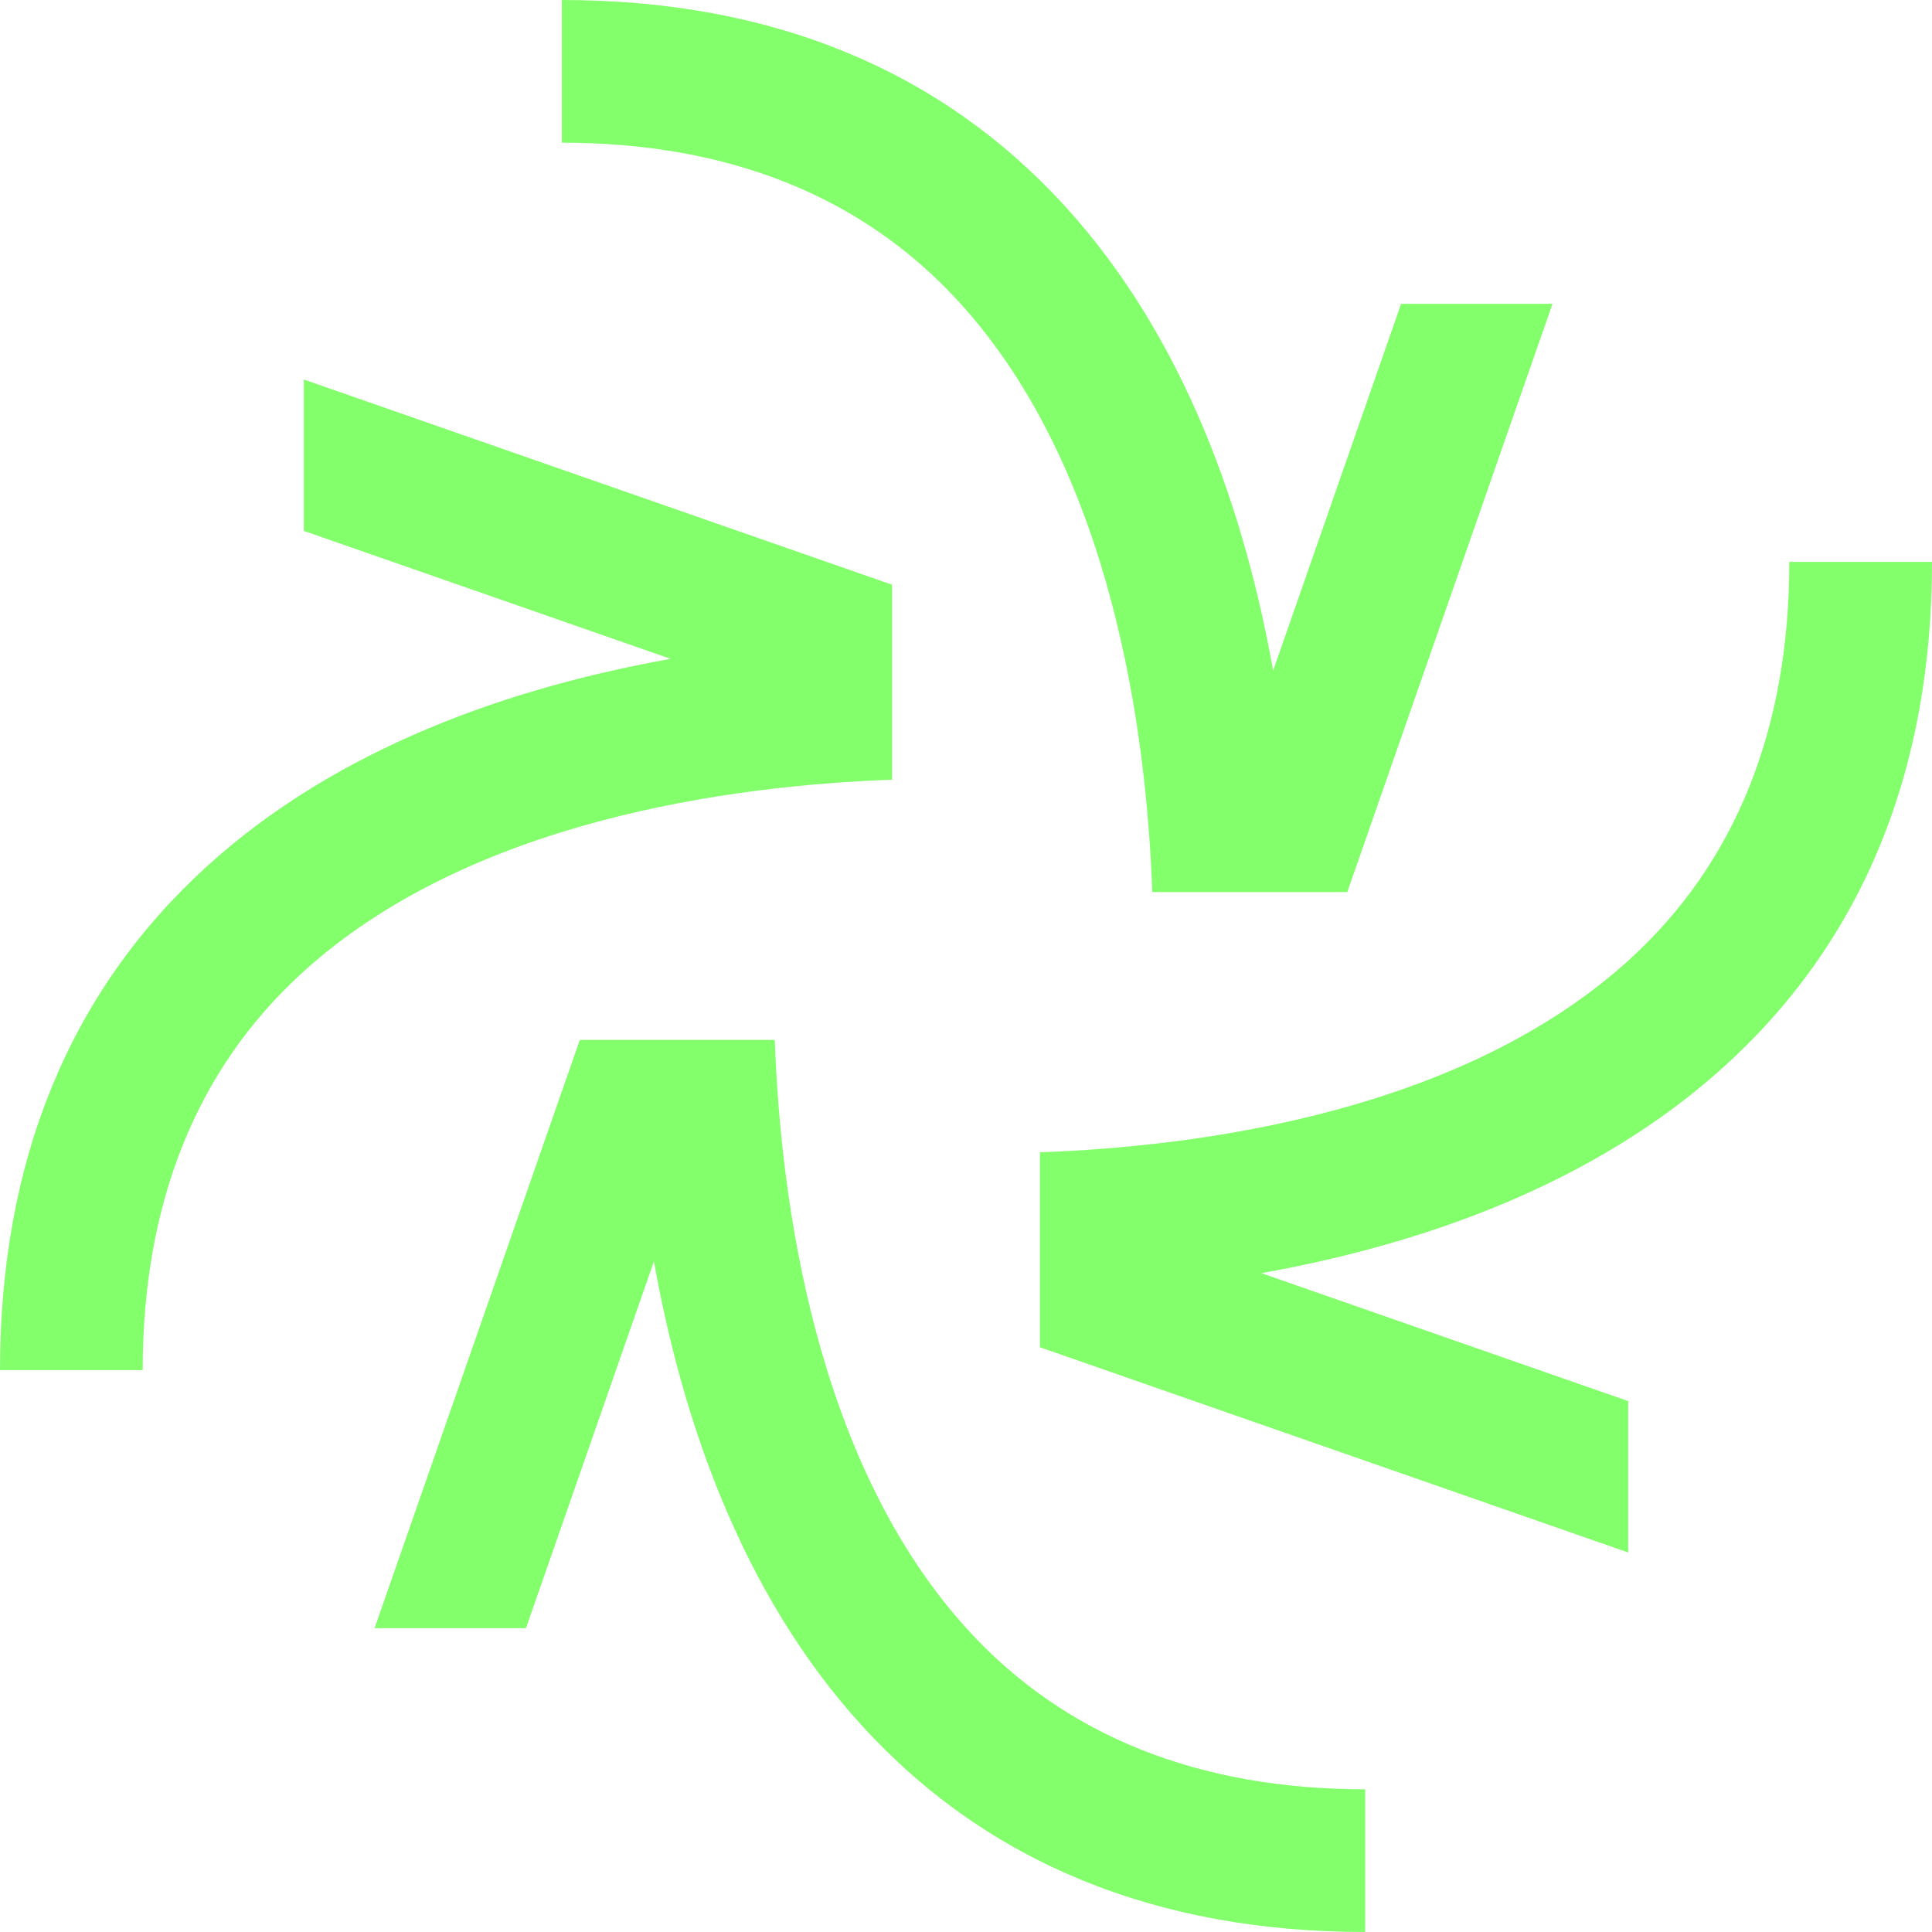
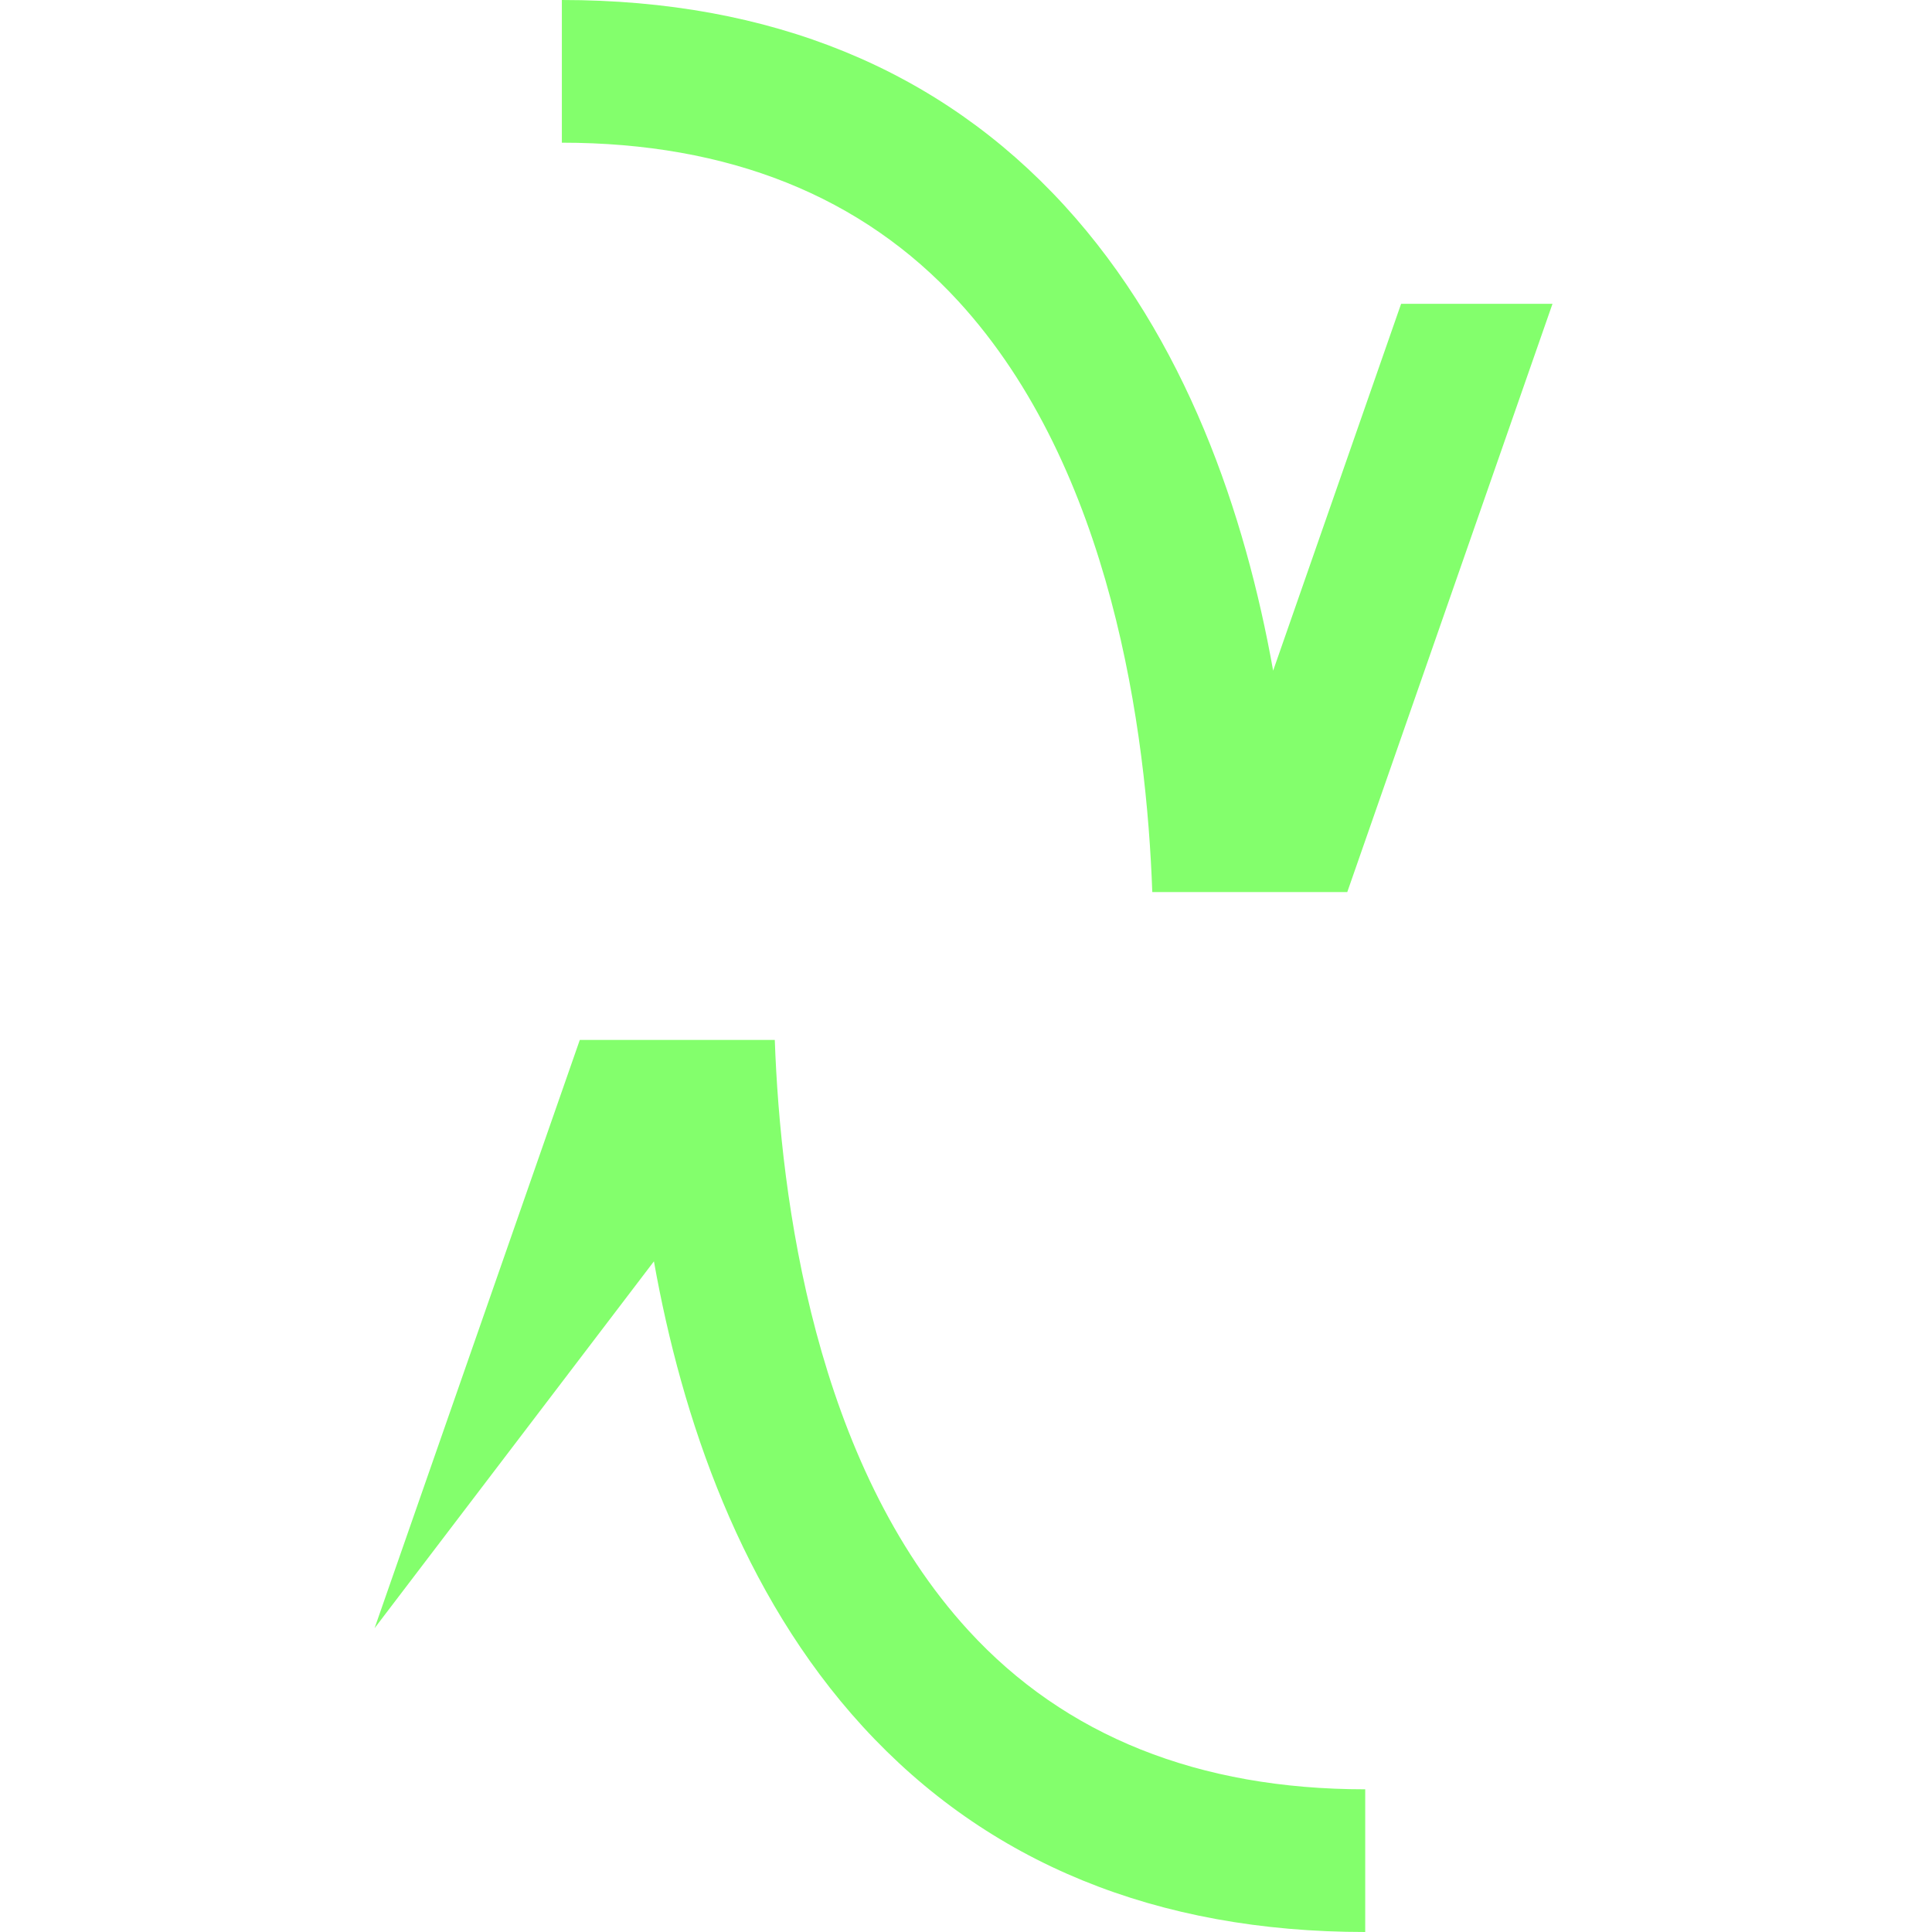
<svg xmlns="http://www.w3.org/2000/svg" width="392px" height="392px" viewBox="0 0 392 392" version="1.1">
  <title>Group 9</title>
  <g id="Page-1" stroke="none" stroke-width="1" fill="none" fill-rule="evenodd">
    <g id="velo-home" transform="translate(-123, -3119)" fill="#83FF6C">
      <g id="Group-9" transform="translate(123, 3119)">
        <path d="M258.319,136.076 L284.284,61.64 L315,61.64 L273.359,181 L233.797,181 C232.639,148.625 225.648,95.136 194.47,61.143 C174.877,39.784 147.805,28.952 114,28.952 L114,0 C156.326,0 190.626,14.023 215.947,41.681 C240.678,68.695 252.666,104.395 258.319,136.076 Z" id="Fill-1" />
-         <path d="M41.681,176.053 C68.695,151.322 104.395,139.334 136.076,133.681 L61.64,107.716 L61.64,77 L181,118.641 L181,158.203 C148.625,159.361 95.136,166.352 61.143,197.53 C39.784,217.123 28.952,244.195 28.952,278 L0,278 C0,235.674 14.023,201.374 41.681,176.053" id="Fill-3" />
-         <path d="M175.053,350.319 C150.322,323.305 138.334,287.605 132.681,255.924 L106.716,330.36 L76,330.36 L117.641,211 L157.203,211 C158.361,243.375 165.352,296.864 196.53,330.857 C216.123,352.216 243.195,363.048 277,363.048 L277,392 C234.674,392 200.374,377.977 175.053,350.319" id="Fill-5" />
-         <path d="M350.319,215.947 C323.305,240.678 287.605,252.666 255.924,258.319 L330.36,284.284 L330.36,315 L211,273.359 L211,233.797 C243.375,232.639 296.864,225.648 330.857,194.47 C352.216,174.877 363.048,147.805 363.048,114 L392,114 C392,156.326 377.977,190.626 350.319,215.947" id="Fill-7" />
+         <path d="M175.053,350.319 C150.322,323.305 138.334,287.605 132.681,255.924 L76,330.36 L117.641,211 L157.203,211 C158.361,243.375 165.352,296.864 196.53,330.857 C216.123,352.216 243.195,363.048 277,363.048 L277,392 C234.674,392 200.374,377.977 175.053,350.319" id="Fill-5" />
      </g>
    </g>
  </g>
</svg>